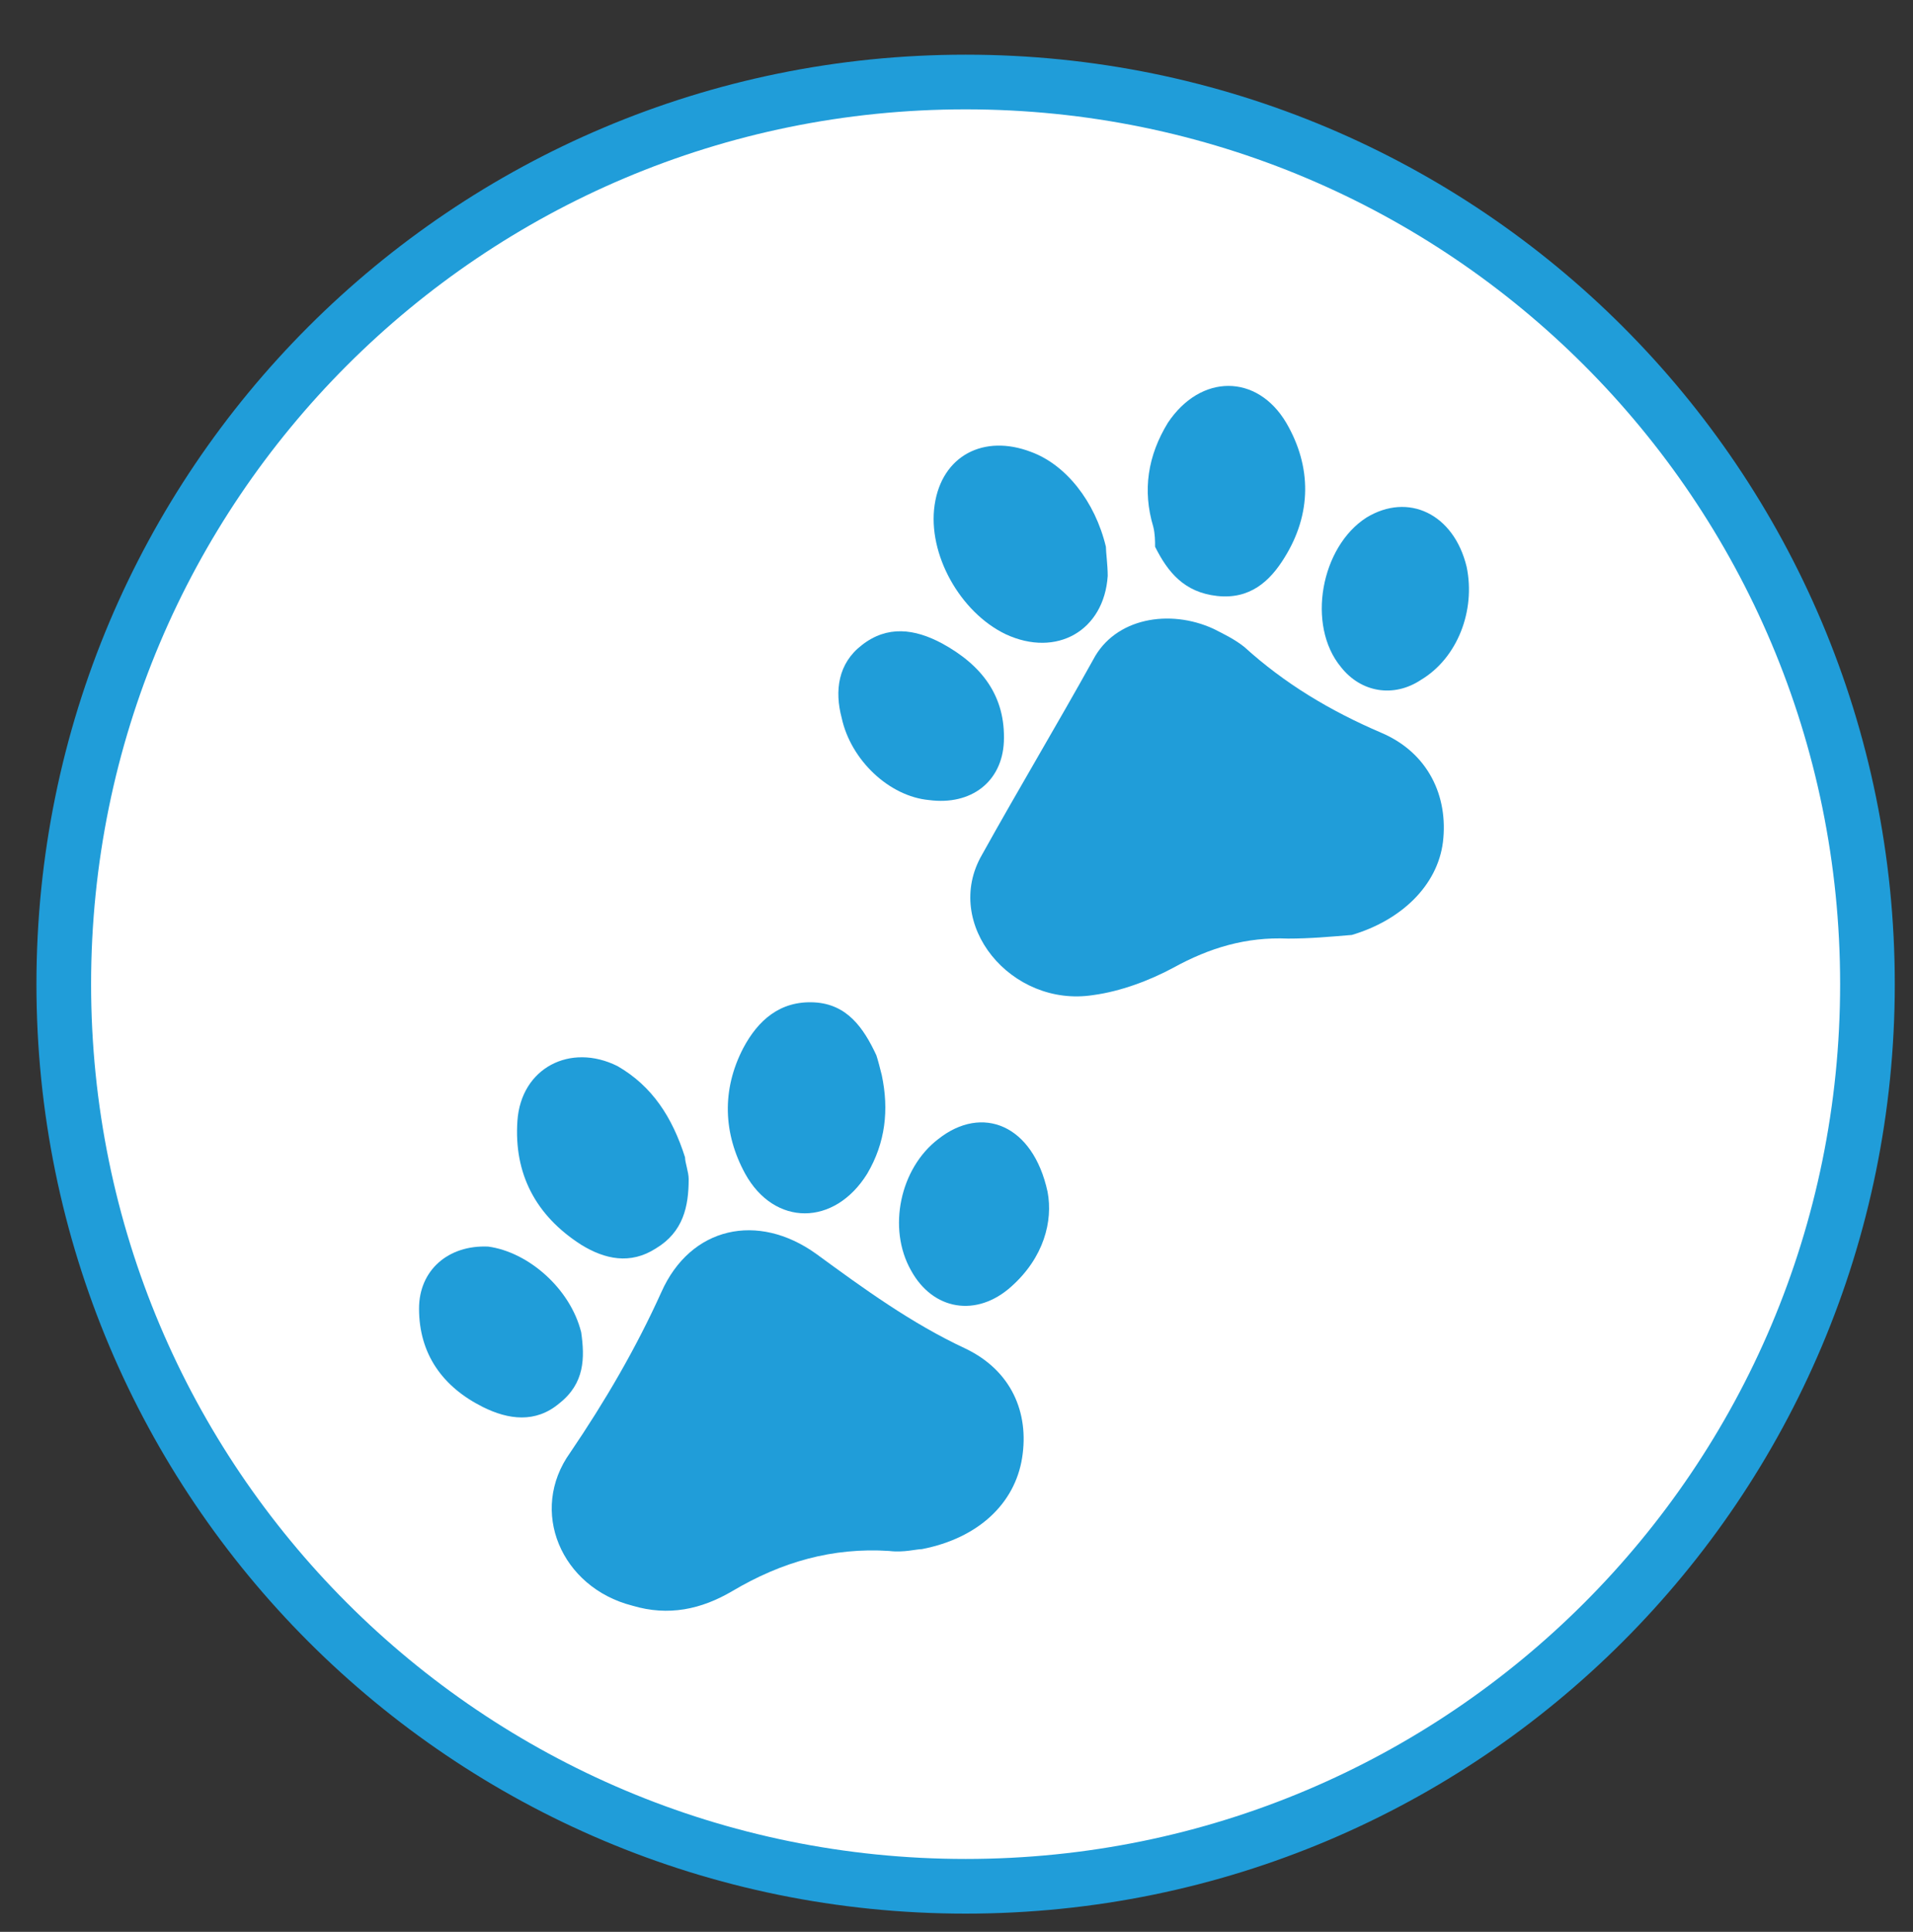
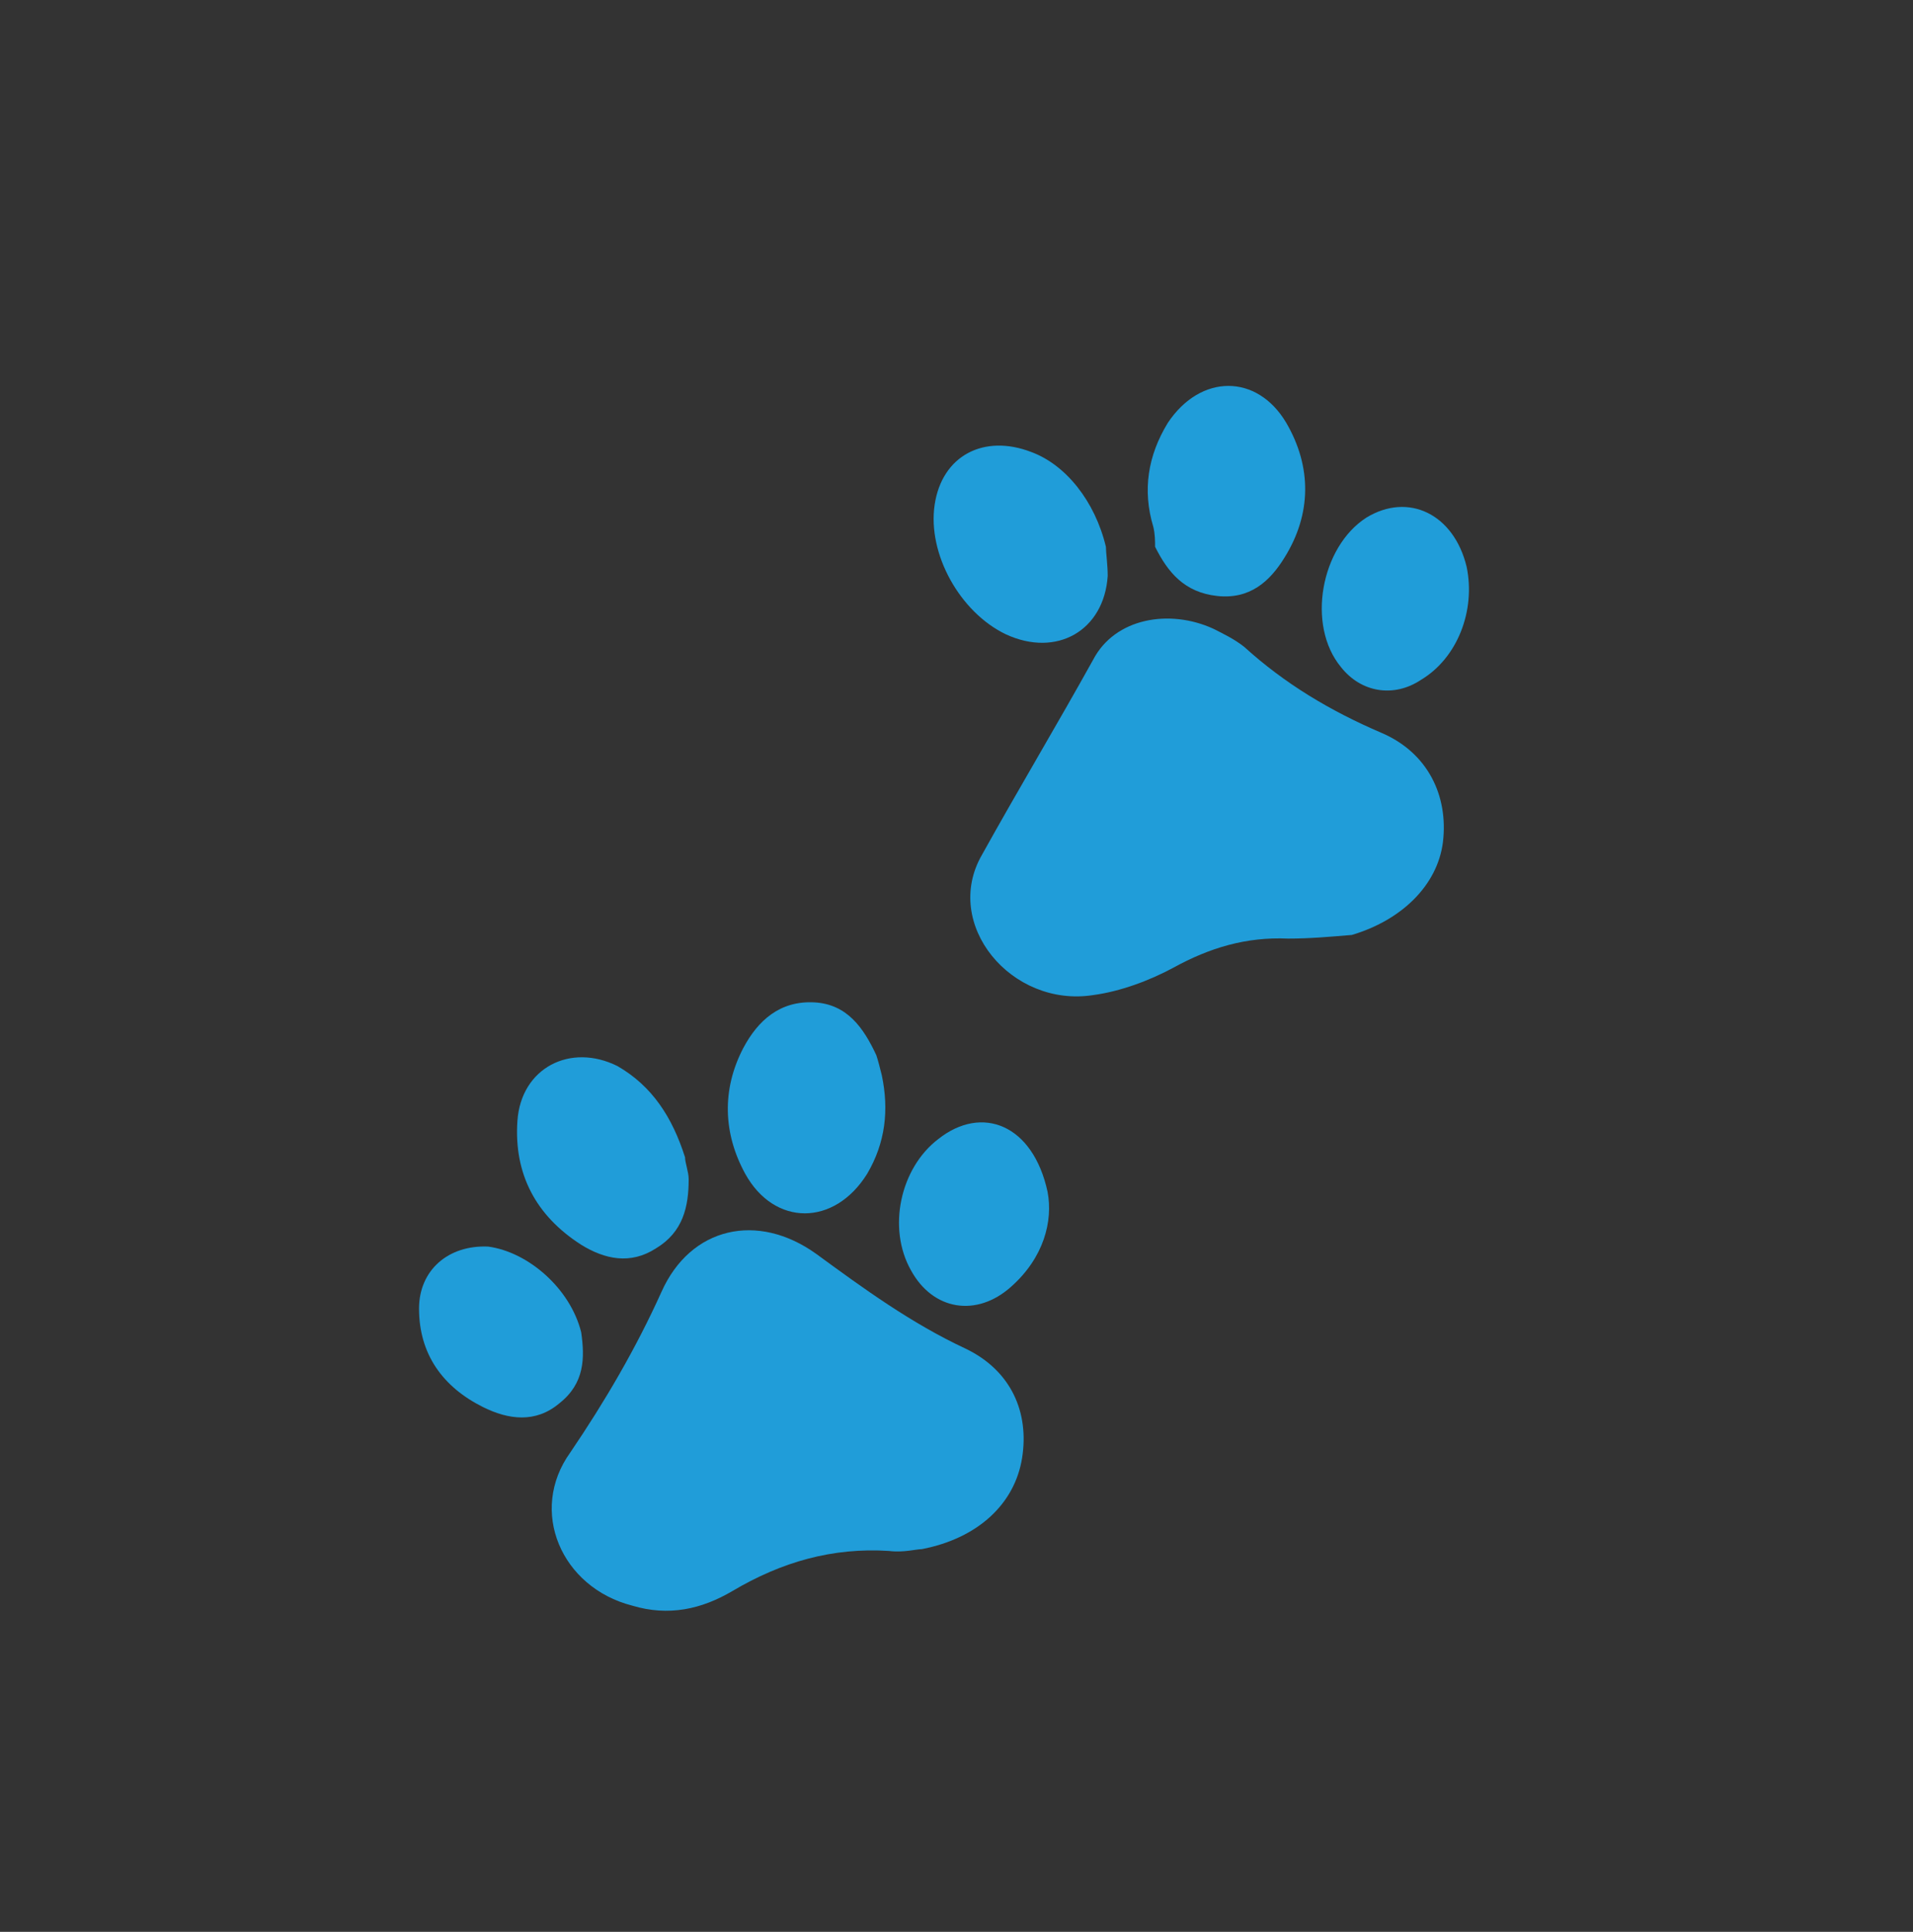
<svg xmlns="http://www.w3.org/2000/svg" viewBox="0 0 105 106" width="105" height="106">
  <rect x="0" y="0" width="105" height="106" fill="#333333" stroke="none" />
  <defs>
    <clipPath id="cp1">
      <path d="M2 3L104 3L104 105L2 105L2 3Z" />
    </clipPath>
    <clipPath id="cp2">
      <path d="M2 3L104 3L104 105L2 105L2 3Z" />
    </clipPath>
    <clipPath id="cp3">
      <path d="M2 3L104 3L104 105L2 105L2 3Z" />
    </clipPath>
    <clipPath id="cp4">
      <path d="M2 3L104 3L104 105L2 105L2 3Z" />
    </clipPath>
    <clipPath id="cp5">
      <path d="M2 3L104 3L104 105L2 105L2 3Z" />
    </clipPath>
    <clipPath id="cp6">
      <path d="M2 3L104 3L104 105L2 105L2 3Z" />
    </clipPath>
    <clipPath id="cp7">
      <path d="M2 3L104 3L104 105L2 105L2 3Z" />
    </clipPath>
    <clipPath id="cp8">
      <path d="M2 3L104 3L104 105L2 105L2 3Z" />
    </clipPath>
    <clipPath id="cp9">
      <path d="M2 3L104 3L104 105L2 105L2 3Z" />
    </clipPath>
    <clipPath id="cp10">
      <path d="M2 3L104 3L104 105L2 105L2 3Z" />
    </clipPath>
    <clipPath id="cp11">
-       <path d="M2 3L104 3L104 105L2 105L2 3Z" />
-     </clipPath>
+       </clipPath>
    <clipPath id="cp12">
      <path d="M2 3L104 3L104 105L2 105L2 3Z" />
    </clipPath>
  </defs>
  <style> tspan { white-space:pre } .shp0 { fill: #ffffff } .shp1 { fill: none;stroke: #209dd9;stroke-width: 3 } .shp2 { fill: #209dd9 } </style>
  <g id="Layer">
    <g id="Clip-Path" clip-path="url(#cp1)">
-       <path id="Layer" class="shp0" d="M53 103.5C80.3 103.5 102.5 81.3 102.5 54C102.5 26.7 80.3 4.5 53 4.5C25.7 4.5 3.5 26.7 3.5 54C3.5 81.3 25.7 103.5 53 103.5Z" />
-     </g>
+       </g>
    <g id="Clip-Path" clip-path="url(#cp2)">
-       <path id="Layer" class="shp1" d="M53 103.5C25.63 103.5 3.5 81.37 3.5 54C3.5 26.63 25.63 4.5 53 4.5C80.37 4.5 102.5 26.63 102.5 54C102.5 81.37 80.37 103.5 53 103.5Z" />
-     </g>
+       </g>
    <g id="Clip-Path" clip-path="url(#cp3)">
      <path id="Layer" class="shp2" d="M74.2 51.3C73 51.4 71.9 51.5 70.7 51.5C68.4 51.4 66.4 52 64.4 53.1C63.1 53.8 61.5 54.4 60 54.6C55.5 55.3 51.7 50.7 53.9 46.9C55.9 43.3 58 39.8 60 36.2C61.2 33.9 64.2 33.4 66.6 34.5C67.2 34.8 67.8 35.1 68.3 35.5C70.5 37.5 73 39 75.8 40.2C78.4 41.3 79.5 43.7 79.2 46.2C78.9 48.6 76.9 50.5 74.2 51.3Z" />
    </g>
    <g id="Clip-Path" clip-path="url(#cp4)">
      <path id="Layer" class="shp2" d="M50.6 85C50.3 85 49.6 85.2 48.8 85.1C45.7 84.9 42.9 85.7 40.2 87.3C38.5 88.3 36.7 88.7 34.7 88.1C30.8 87.1 29 82.9 31.3 79.7C33.2 76.9 34.9 74 36.3 70.9C37.9 67.3 41.6 66.5 44.8 68.8C47.4 70.7 50 72.6 53 74C55.5 75.2 56.5 77.5 56.1 80C55.7 82.5 53.7 84.4 50.6 85Z" />
    </g>
    <g id="Clip-Path" clip-path="url(#cp5)">
      <path id="Layer" class="shp2" d="M60.7 30C60.7 30.3 60.8 31 60.8 31.6C60.6 34.6 58 36.1 55.2 34.8C52.7 33.6 50.9 30.4 51.3 27.7C51.7 25 54 23.8 56.6 24.8C58.5 25.5 60.1 27.5 60.7 30Z" />
    </g>
    <g id="Clip-Path" clip-path="url(#cp6)">
      <path id="Layer" class="shp2" d="M63.3 28.9C62.7 26.9 63 25 64.1 23.2C65.9 20.5 69 20.5 70.6 23.2C72 25.6 72 28.2 70.5 30.6C69.7 31.9 68.6 32.9 66.8 32.7C65 32.5 64.1 31.4 63.4 30C63.4 29.7 63.4 29.3 63.3 28.9Z" />
    </g>
    <g id="Clip-Path" clip-path="url(#cp7)">
      <path id="Layer" class="shp2" d="M37.6 63.5C37.6 63.8 37.8 64.3 37.8 64.7C37.8 66.2 37.5 67.6 36 68.5C34.6 69.4 33.2 69.1 31.9 68.3C29.4 66.7 28.2 64.4 28.4 61.5C28.6 58.6 31.3 57.2 33.9 58.5C35.8 59.6 36.9 61.3 37.6 63.5Z" />
    </g>
    <g id="Clip-Path" clip-path="url(#cp8)">
      <path id="Layer" class="shp2" d="M48.4 59C48.8 60.9 48.6 62.7 47.6 64.4C45.8 67.3 42.5 67.3 40.9 64.4C39.7 62.2 39.6 59.8 40.8 57.5C41.6 56 42.8 54.9 44.7 55C46.5 55.1 47.4 56.4 48.1 57.9C48.2 58.2 48.3 58.6 48.4 59Z" />
    </g>
    <g id="Clip-Path" clip-path="url(#cp9)">
      <path id="Layer" class="shp2" d="M31.9 73.1C32.1 74.5 32.1 75.9 30.7 77C29.4 78.1 27.9 77.9 26.5 77.2C24.3 76.1 23 74.3 23 71.8C23 69.7 24.6 68.3 26.8 68.4C29 68.7 31.3 70.7 31.9 73.1Z" />
    </g>
    <g id="Clip-Path" clip-path="url(#cp10)">
      <path id="Layer" class="shp2" d="M57.5 65.4C57.8 67 57.3 69 55.5 70.6C53.6 72.3 51.2 71.9 50 69.7C48.7 67.4 49.4 64.1 51.5 62.5C53.9 60.6 56.7 61.7 57.5 65.4Z" />
    </g>
    <g id="Clip-Path" clip-path="url(#cp11)">
-       <path id="Layer" class="shp2" d="M46.2 39.4C45.8 37.9 46 36.4 47.3 35.4C48.7 34.3 50.2 34.5 51.7 35.3C53.9 36.5 55.2 38.2 55.1 40.7C55 42.9 53.3 44.2 51 43.9C48.8 43.7 46.7 41.7 46.2 39.4Z" />
-     </g>
+       </g>
    <g id="Clip-Path" clip-path="url(#cp12)">
      <path id="Layer" class="shp2" d="M80.5 31.1C81 33.5 80 36.1 78 37.3C76.5 38.3 74.7 38 73.6 36.6C71.7 34.3 72.5 30 75 28.4C77.3 27 79.8 28.2 80.5 31.1Z" />
    </g>
  </g>
</svg>